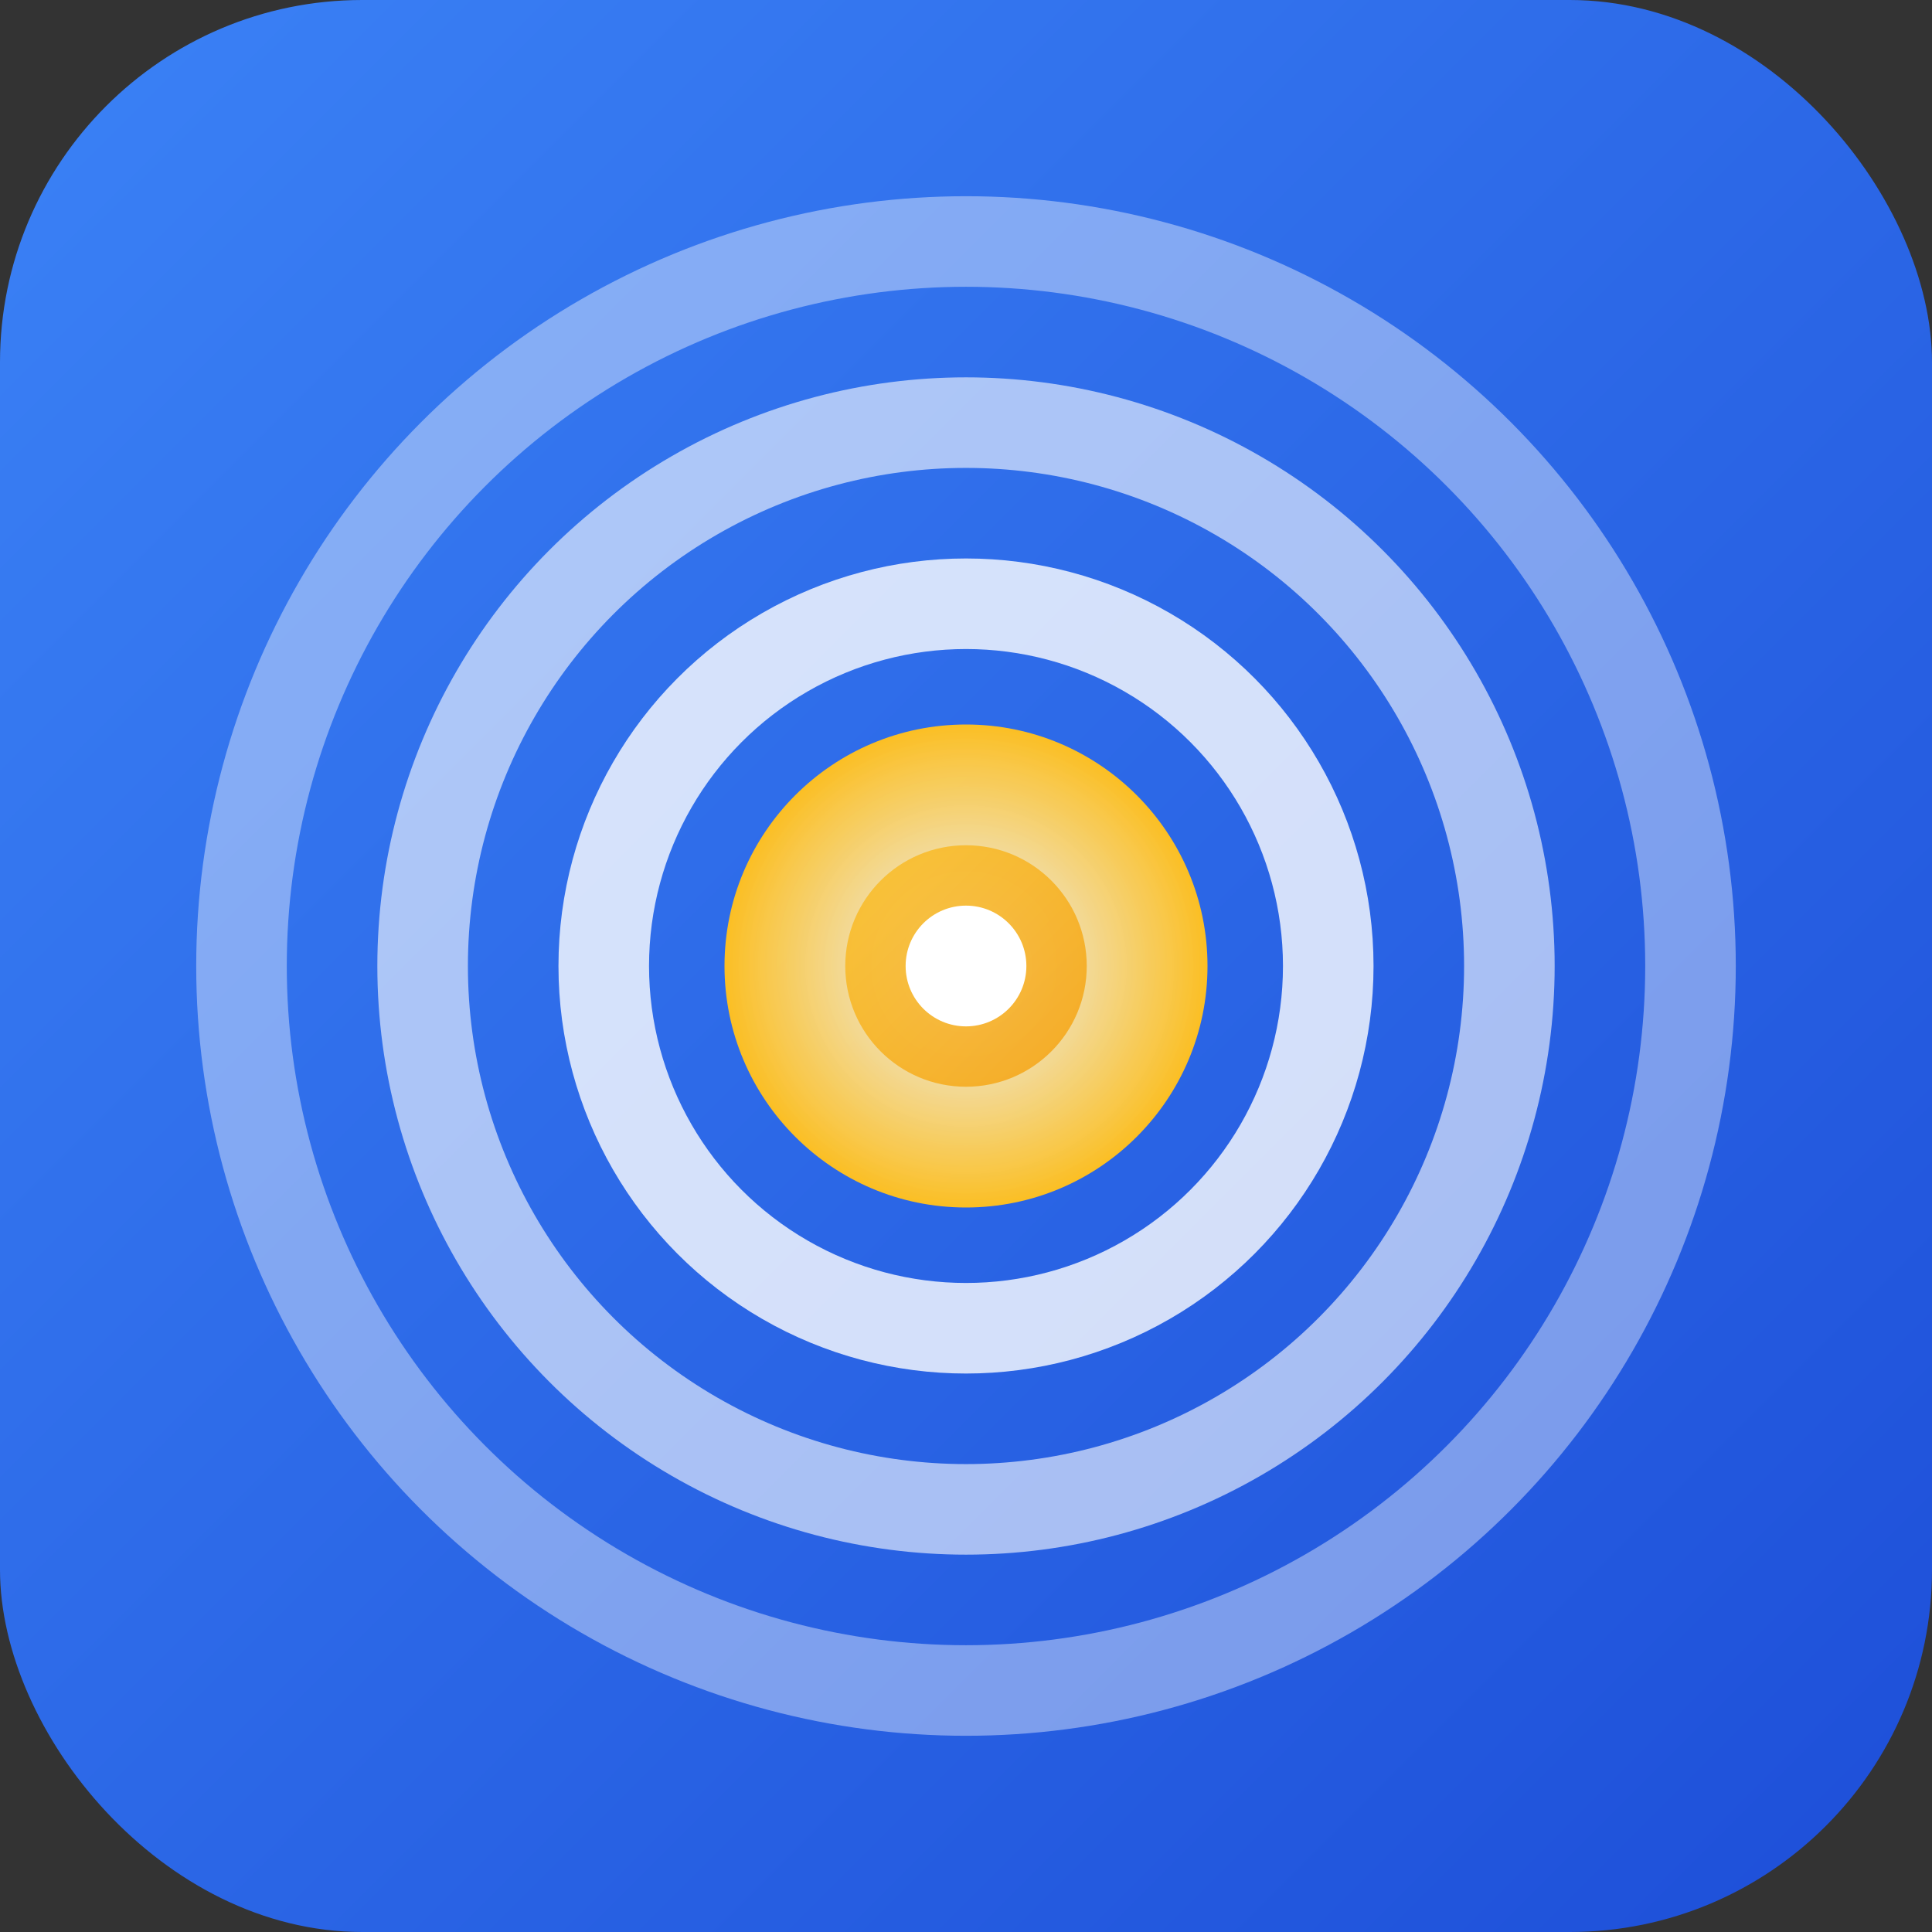
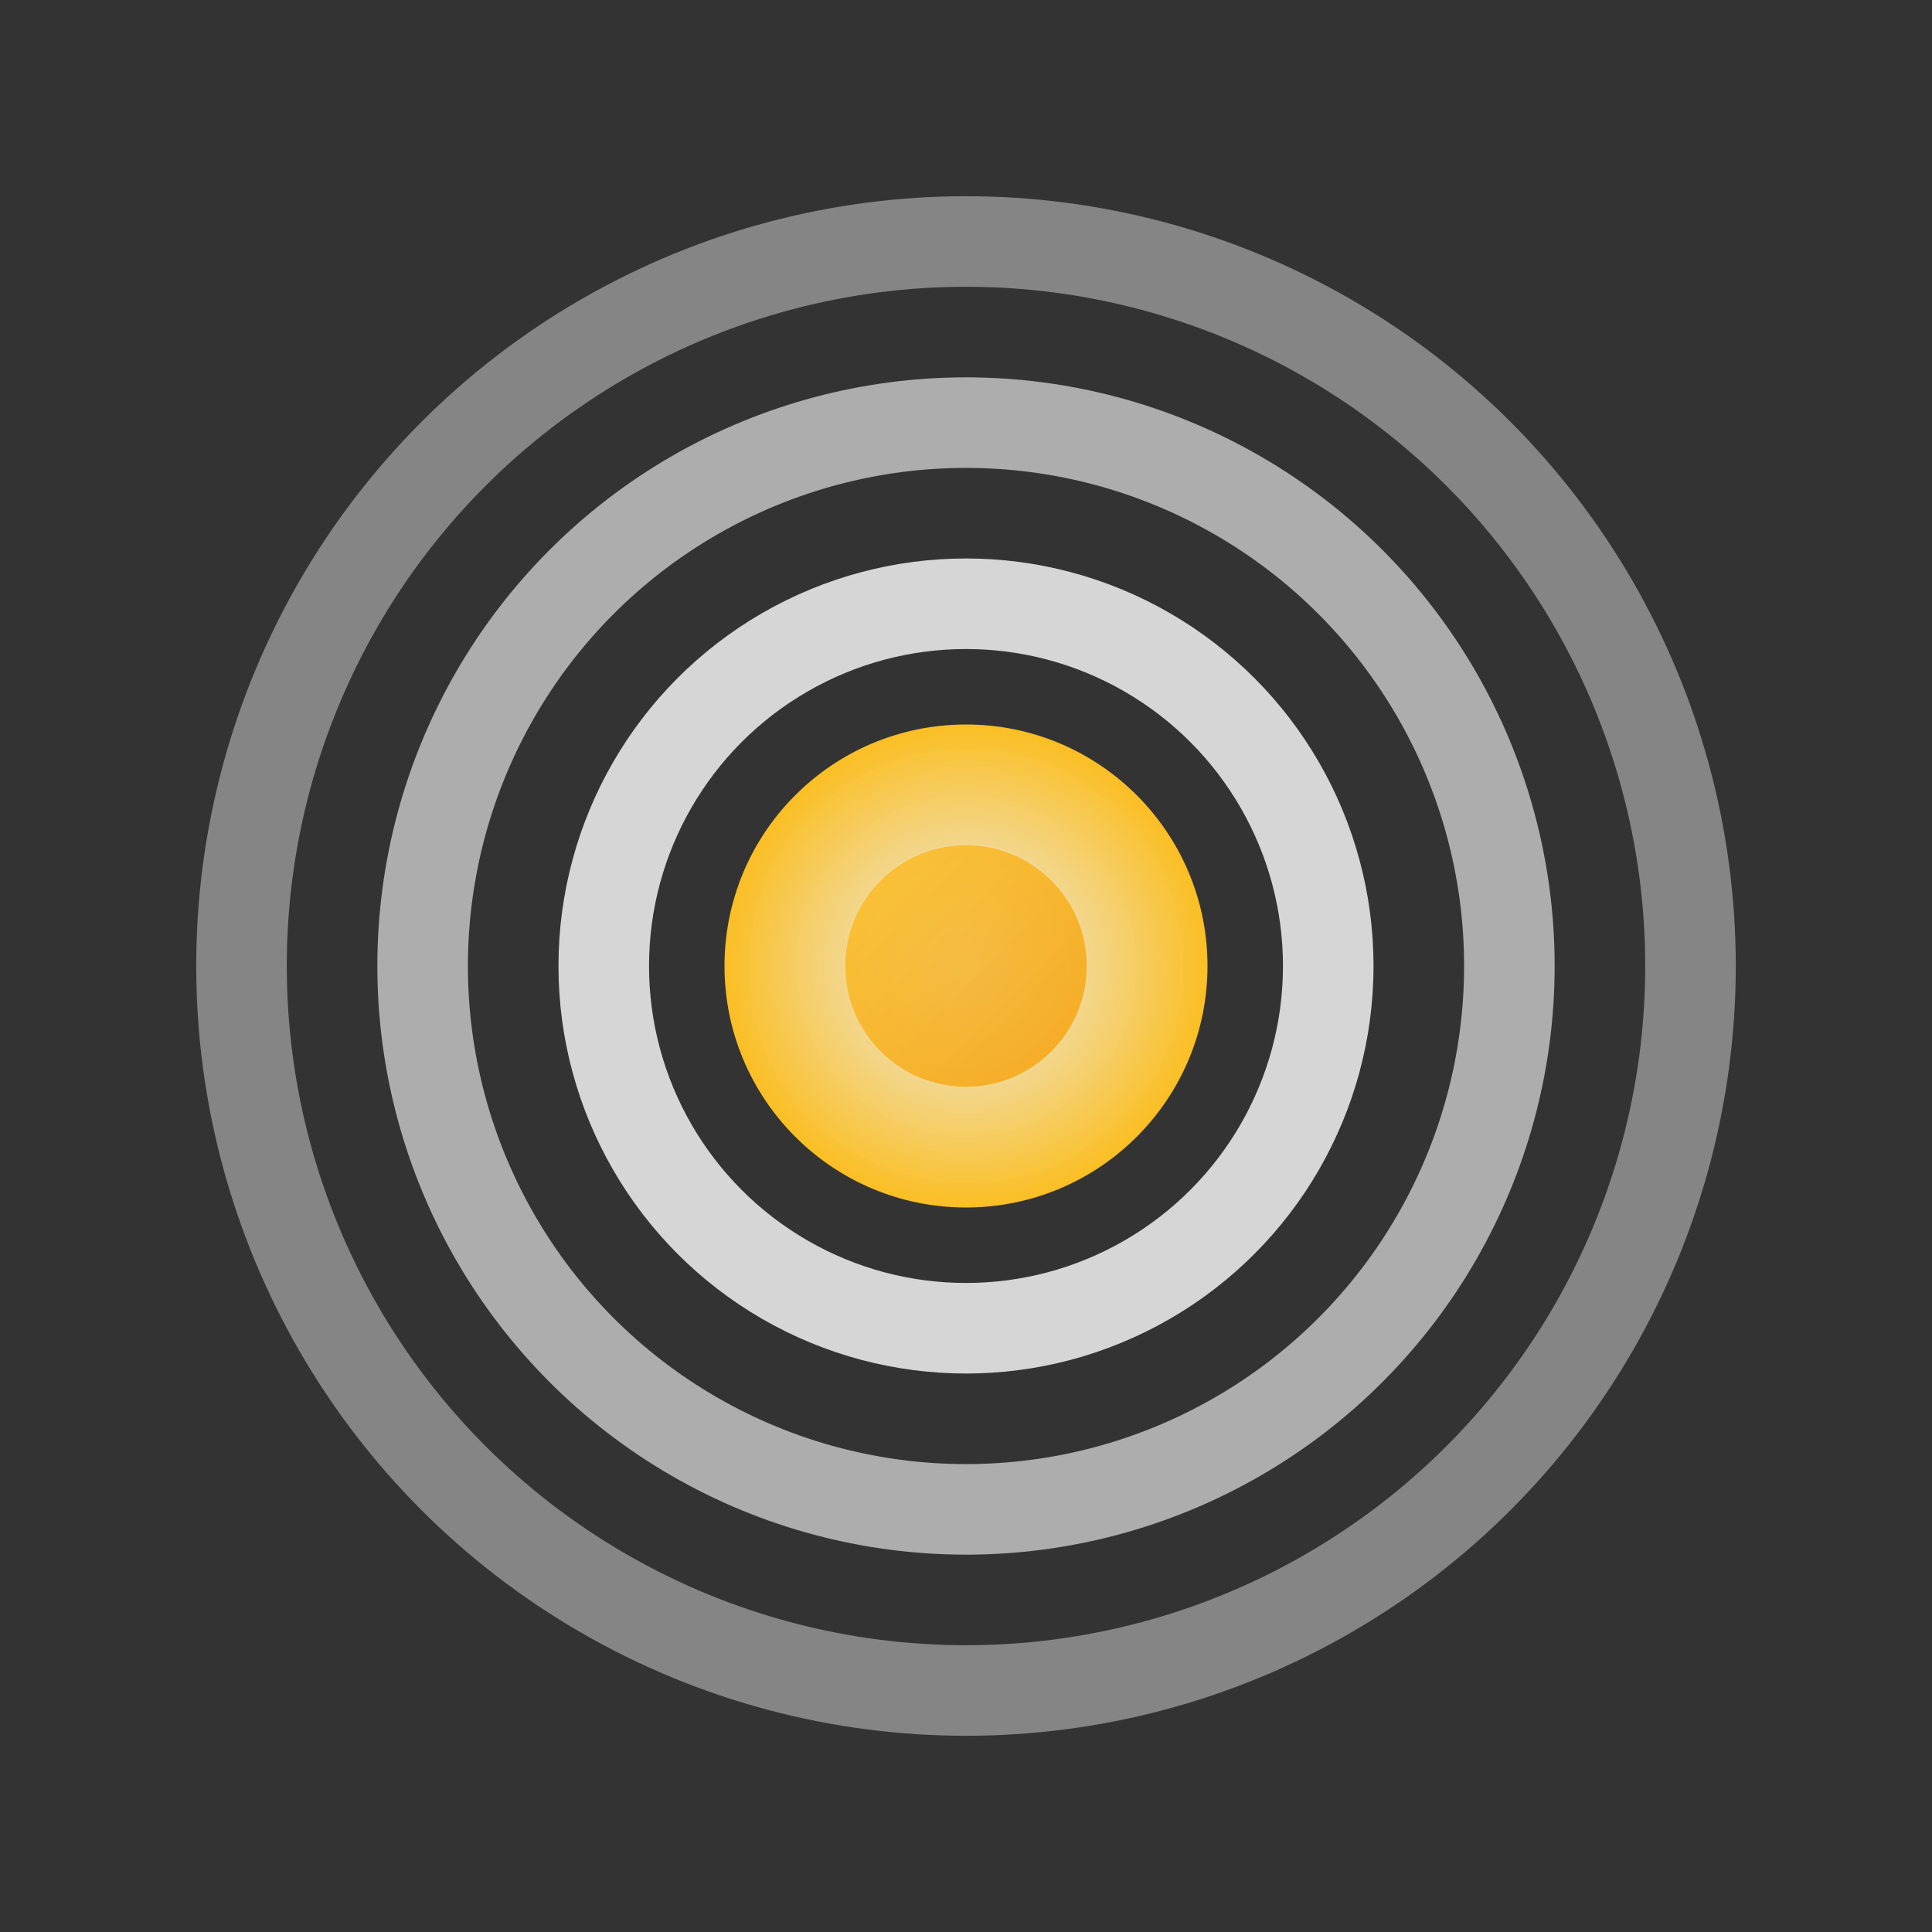
<svg xmlns="http://www.w3.org/2000/svg" width="32" height="32" viewBox="0 0 32 32">
  <rect x="0" y="0" width="32" height="32" fill="#333333" stroke="none" />
  <defs>
    <linearGradient id="faviconGradient" x1="0%" y1="0%" x2="100%" y2="100%">
      <stop offset="0%" style="stop-color:#3b82f6;stop-opacity:1" />
      <stop offset="100%" style="stop-color:#1d4ed8;stop-opacity:1" />
    </linearGradient>
    <linearGradient id="faviconPulse" x1="0%" y1="0%" x2="100%" y2="100%">
      <stop offset="0%" style="stop-color:#fbbf24;stop-opacity:1" />
      <stop offset="100%" style="stop-color:#f59e0b;stop-opacity:1" />
    </linearGradient>
    <radialGradient id="faviconCenter" cx="50%" cy="50%" r="50%">
      <stop offset="0%" style="stop-color:#ffffff;stop-opacity:0.9" />
      <stop offset="100%" style="stop-color:#fbbf24;stop-opacity:1" />
    </radialGradient>
  </defs>
-   <rect width="32" height="32" rx="6" fill="url(#faviconGradient)" />
  <circle cx="16" cy="16" r="12" fill="none" stroke="white" stroke-width="1.5" opacity="0.4" />
  <circle cx="16" cy="16" r="9" fill="none" stroke="white" stroke-width="1.5" opacity="0.6" />
  <circle cx="16" cy="16" r="6" fill="none" stroke="white" stroke-width="1.5" opacity="0.8" />
  <circle cx="16" cy="16" r="4" fill="url(#faviconCenter)" />
  <circle cx="16" cy="16" r="2" fill="url(#faviconPulse)" opacity="0.8" />
-   <circle cx="16" cy="16" r="1" fill="white" />
</svg>